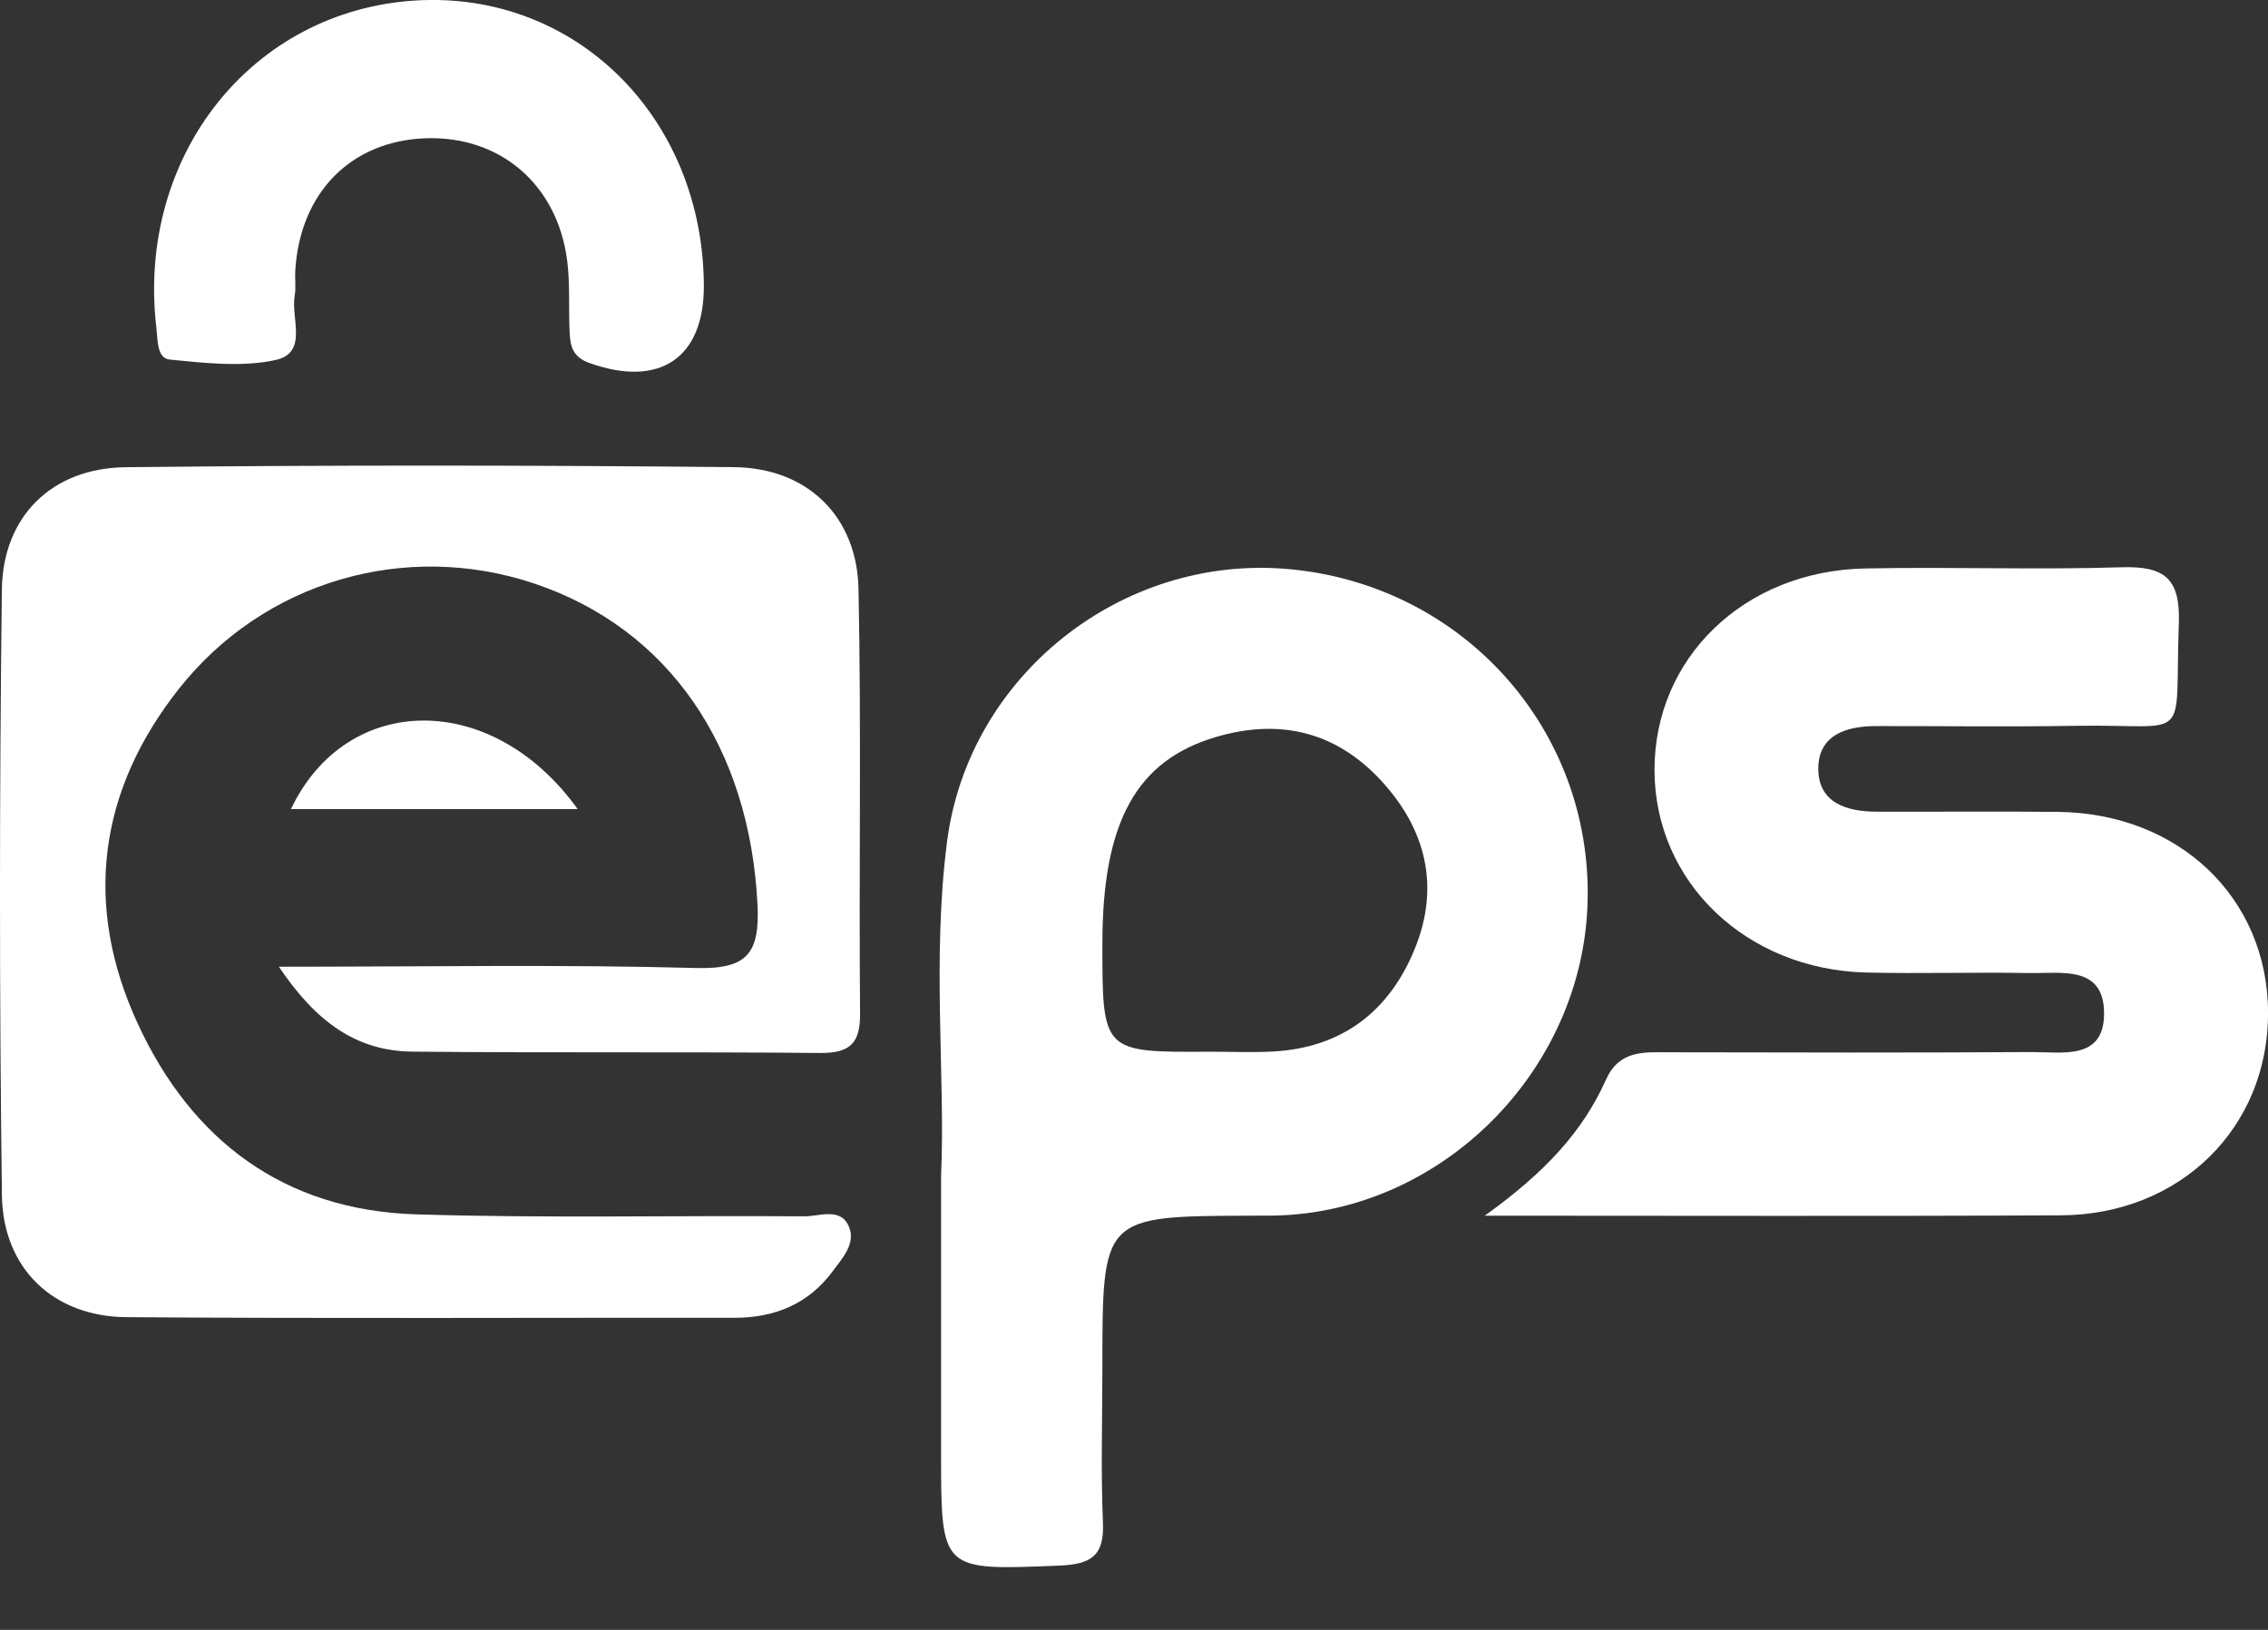
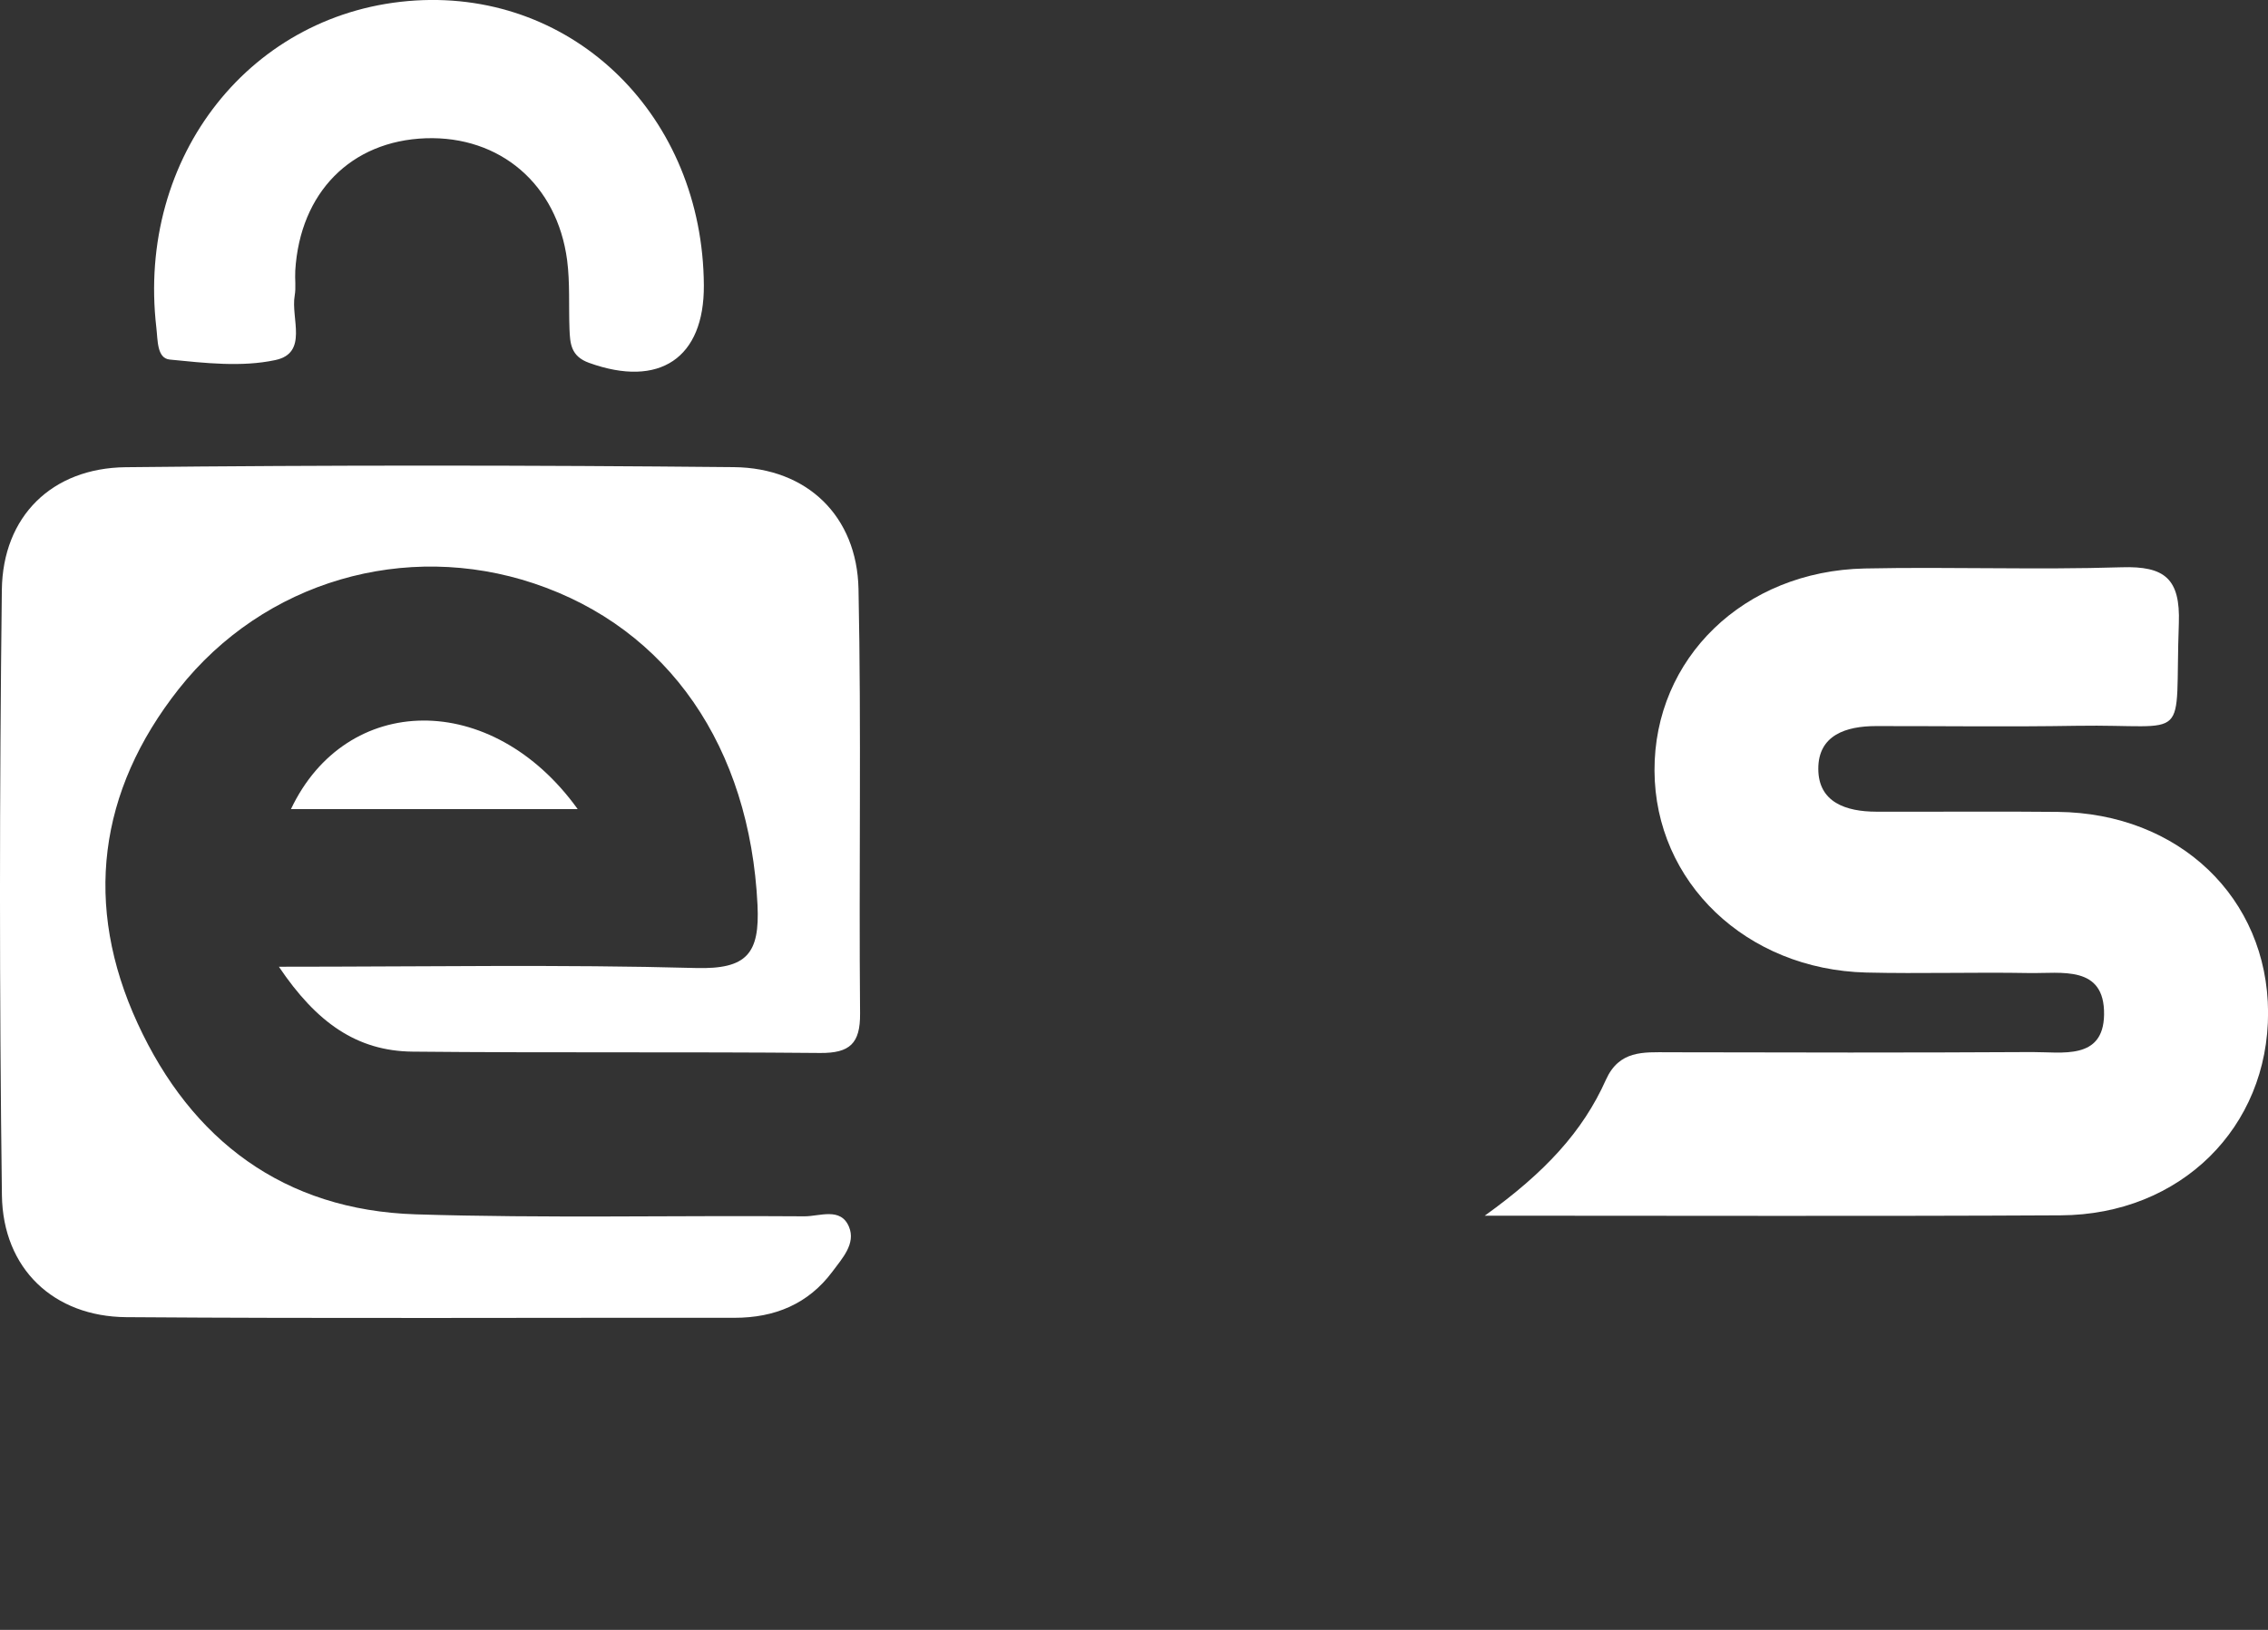
<svg xmlns="http://www.w3.org/2000/svg" width="32" height="23" viewBox="0 0 32 23" fill="none">
  <rect x="0" y="0" width="32" height="23" fill="#333333" stroke="none" />
  <path d="M3.935 13.642C6.015 13.642 7.919 13.608 9.821 13.66C10.539 13.679 10.721 13.456 10.688 12.771C10.58 10.55 9.438 8.868 7.531 8.232C5.723 7.629 3.728 8.195 2.521 9.724C1.385 11.164 1.175 12.777 1.942 14.442C2.701 16.091 4.006 17.077 5.865 17.136C7.692 17.193 9.522 17.15 11.35 17.164C11.565 17.165 11.863 17.031 11.979 17.313C12.078 17.551 11.881 17.76 11.745 17.944C11.404 18.402 10.93 18.596 10.363 18.596C7.502 18.593 4.641 18.608 1.781 18.587C0.758 18.579 0.041 17.904 0.027 16.867C-0.01 14.019 -0.008 11.171 0.026 8.324C0.039 7.287 0.731 6.605 1.772 6.593C4.632 6.562 7.494 6.564 10.354 6.592C11.391 6.602 12.092 7.286 12.113 8.312C12.154 10.308 12.117 12.305 12.135 14.301C12.139 14.725 11.991 14.862 11.572 14.859C9.655 14.841 7.738 14.859 5.821 14.84C5.036 14.832 4.467 14.432 3.935 13.642Z" fill="white" />
  <path d="M20.949 17.155C21.799 16.545 22.331 15.969 22.658 15.238C22.846 14.819 23.186 14.848 23.543 14.849C25.252 14.853 26.962 14.856 28.671 14.846C29.093 14.844 29.677 14.964 29.687 14.319C29.698 13.614 29.084 13.739 28.632 13.731C27.866 13.717 27.099 13.742 26.333 13.724C24.637 13.682 23.351 12.448 23.344 10.876C23.337 9.291 24.603 8.057 26.311 8.022C27.52 7.997 28.729 8.043 29.935 8.005C30.542 7.986 30.764 8.165 30.742 8.795C30.679 10.53 30.944 10.215 29.299 10.242C28.356 10.258 27.413 10.245 26.47 10.246C26.047 10.246 25.654 10.373 25.655 10.849C25.655 11.324 26.049 11.453 26.471 11.454C27.325 11.457 28.18 11.448 29.034 11.457C30.744 11.474 31.994 12.67 32.001 14.284C32.007 15.91 30.766 17.142 29.075 17.15C26.454 17.164 23.833 17.155 20.949 17.155Z" fill="white" />
  <path d="M9.931 4.026C9.937 5.056 9.303 5.477 8.313 5.121C8.053 5.028 8.043 4.847 8.035 4.64C8.023 4.318 8.043 3.992 8.002 3.673C7.861 2.6 7.056 1.916 6.008 1.951C4.952 1.988 4.233 2.717 4.166 3.819C4.159 3.937 4.178 4.057 4.158 4.171C4.101 4.491 4.354 4.981 3.885 5.081C3.41 5.183 2.89 5.123 2.395 5.074C2.213 5.056 2.227 4.801 2.206 4.624C1.924 2.204 3.55 0.149 5.863 0.007C8.115 -0.13 9.916 1.649 9.931 4.026Z" fill="white" />
  <path d="M8.151 11.418C6.724 11.418 5.42 11.418 4.105 11.418C4.883 9.776 6.936 9.727 8.151 11.418Z" fill="white" />
-   <path d="M18.173 8.03C15.828 7.823 13.664 9.532 13.362 11.879C13.147 13.544 13.341 15.223 13.278 16.592C13.278 18.099 13.278 19.302 13.278 20.507C13.278 22.176 13.278 22.16 14.943 22.093C15.388 22.075 15.582 21.961 15.562 21.489C15.531 20.756 15.554 20.021 15.554 19.287C15.554 17.162 15.554 17.162 17.643 17.155C17.762 17.154 17.88 17.156 17.997 17.153C20.354 17.097 22.339 15.1 22.4 12.723C22.464 10.283 20.63 8.246 18.173 8.03ZM19.966 13.378C19.607 14.269 18.938 14.789 17.949 14.839C17.655 14.854 17.359 14.841 17.065 14.841C15.553 14.85 15.553 14.85 15.554 13.303C15.557 11.598 16.034 10.733 17.153 10.401C18.058 10.133 18.85 10.326 19.487 11.016C20.118 11.699 20.318 12.505 19.966 13.378Z" fill="white" />
</svg>